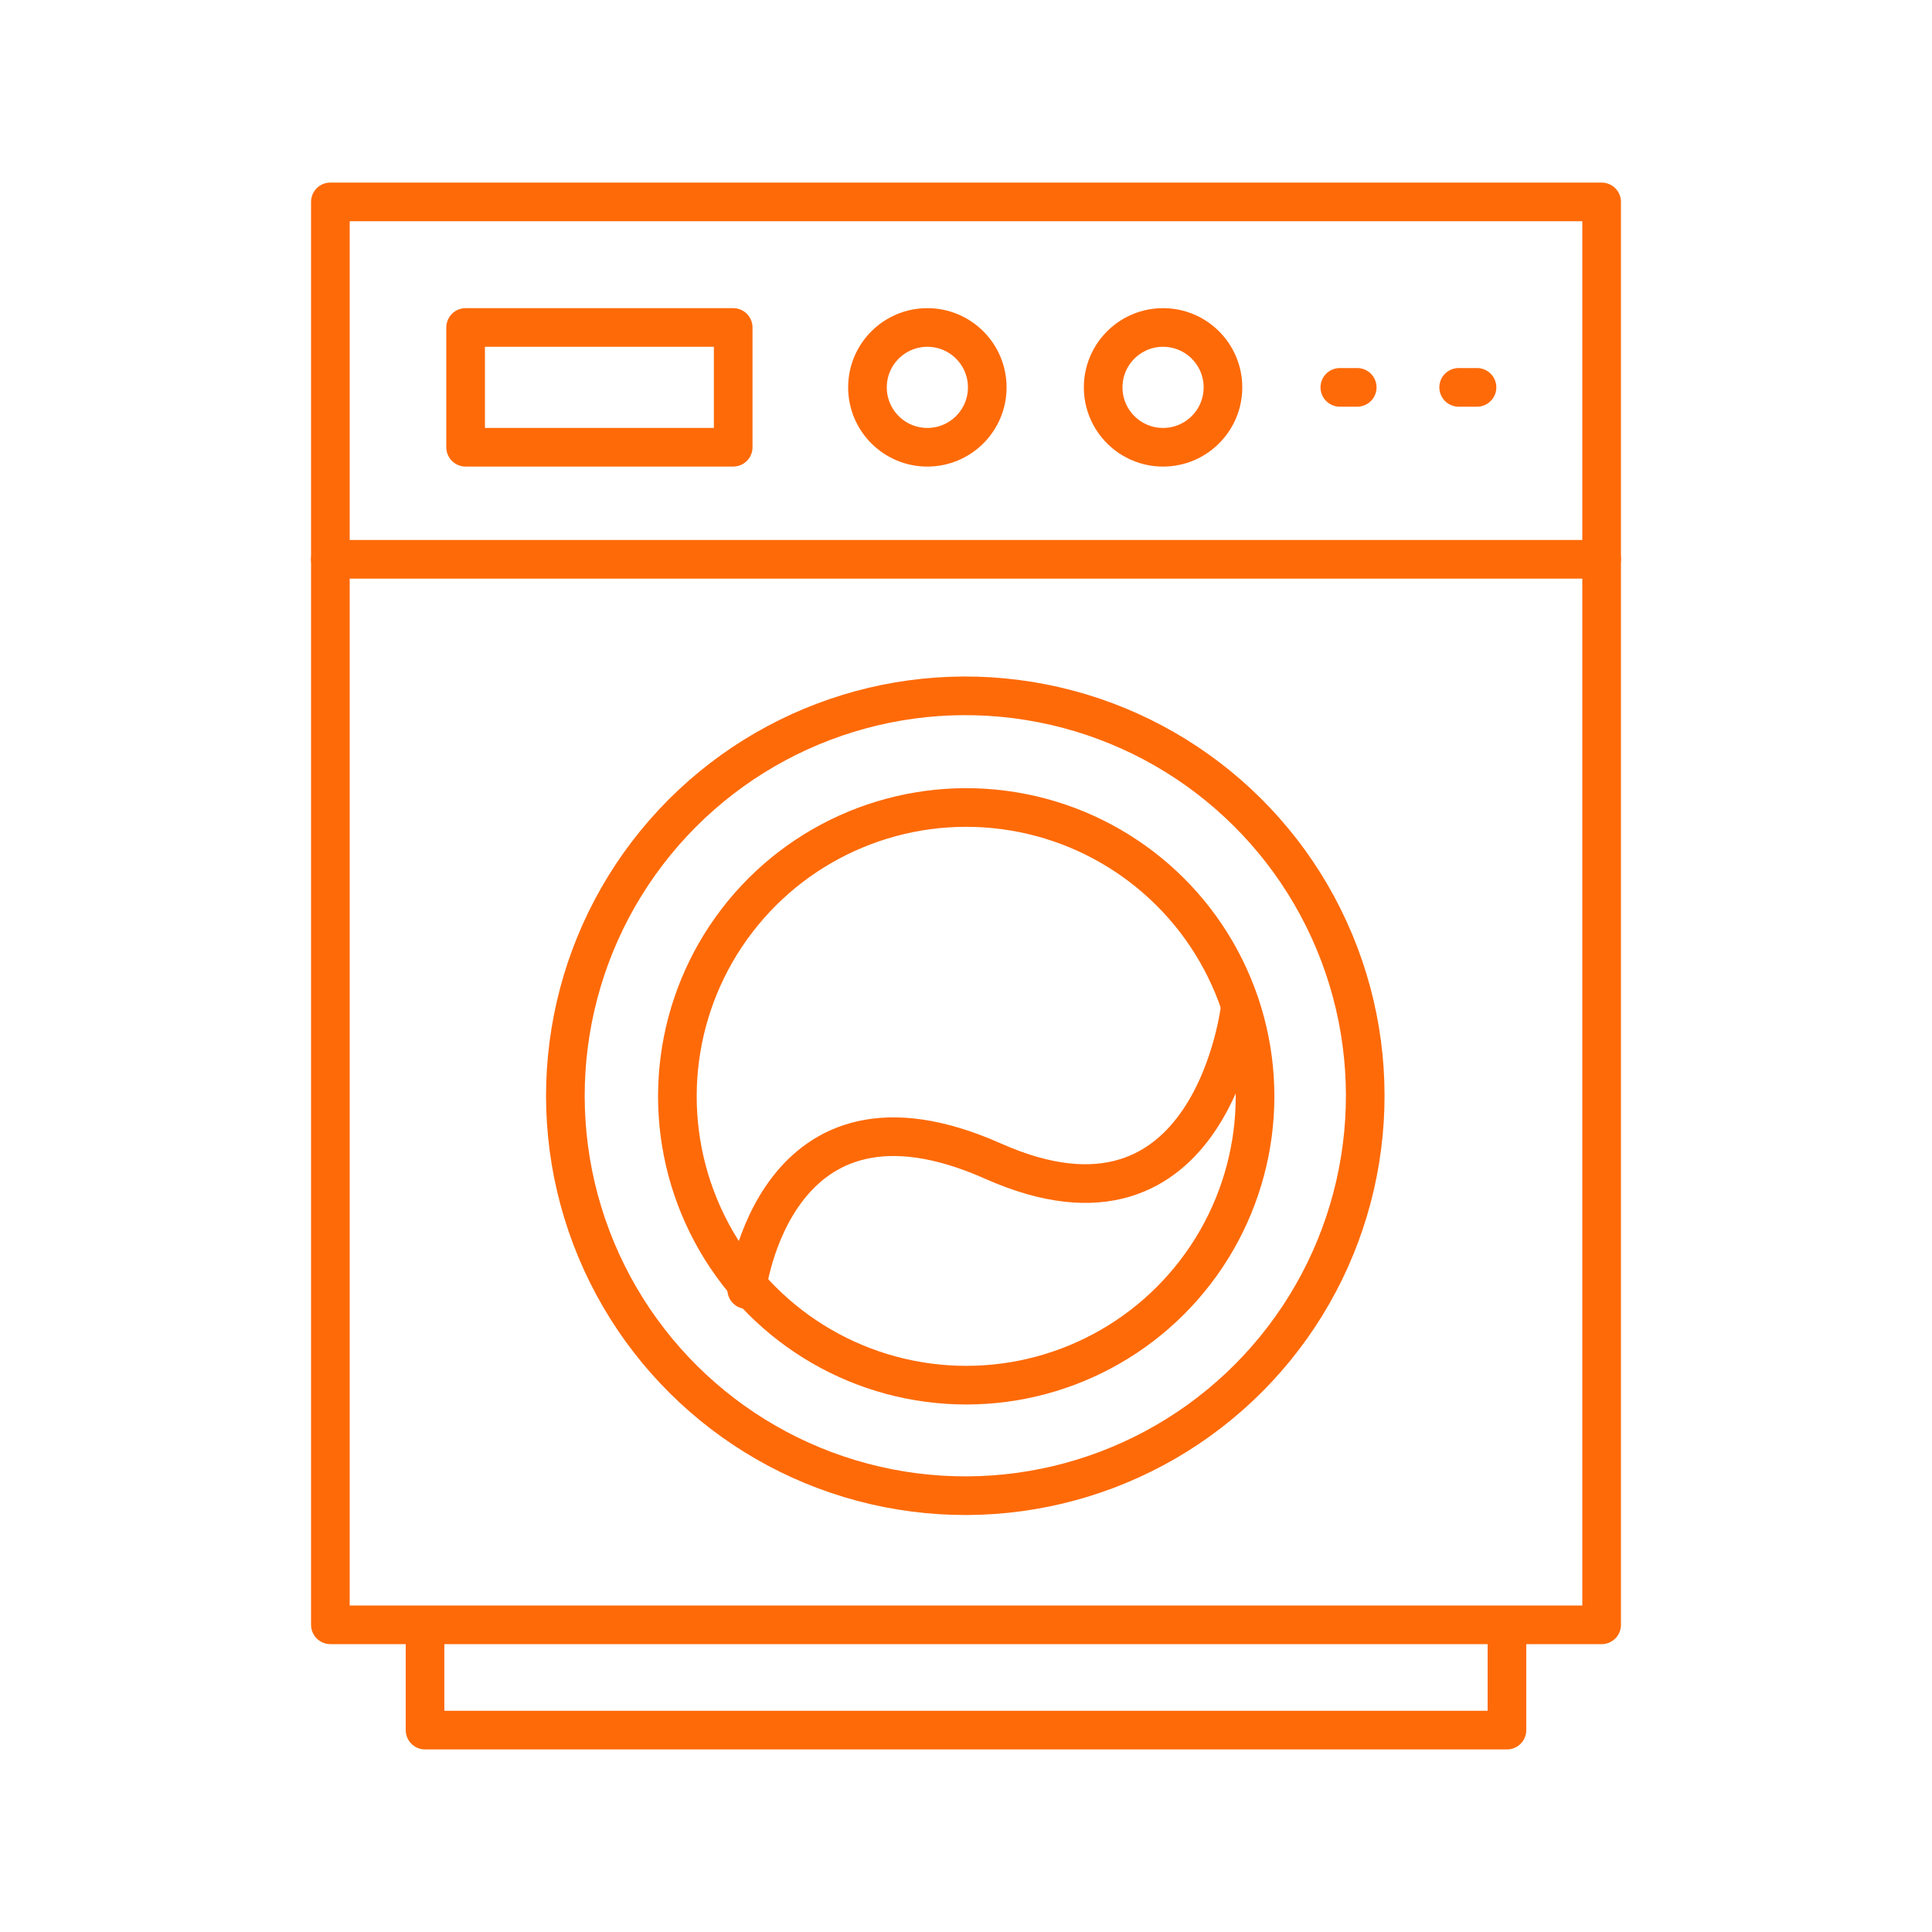
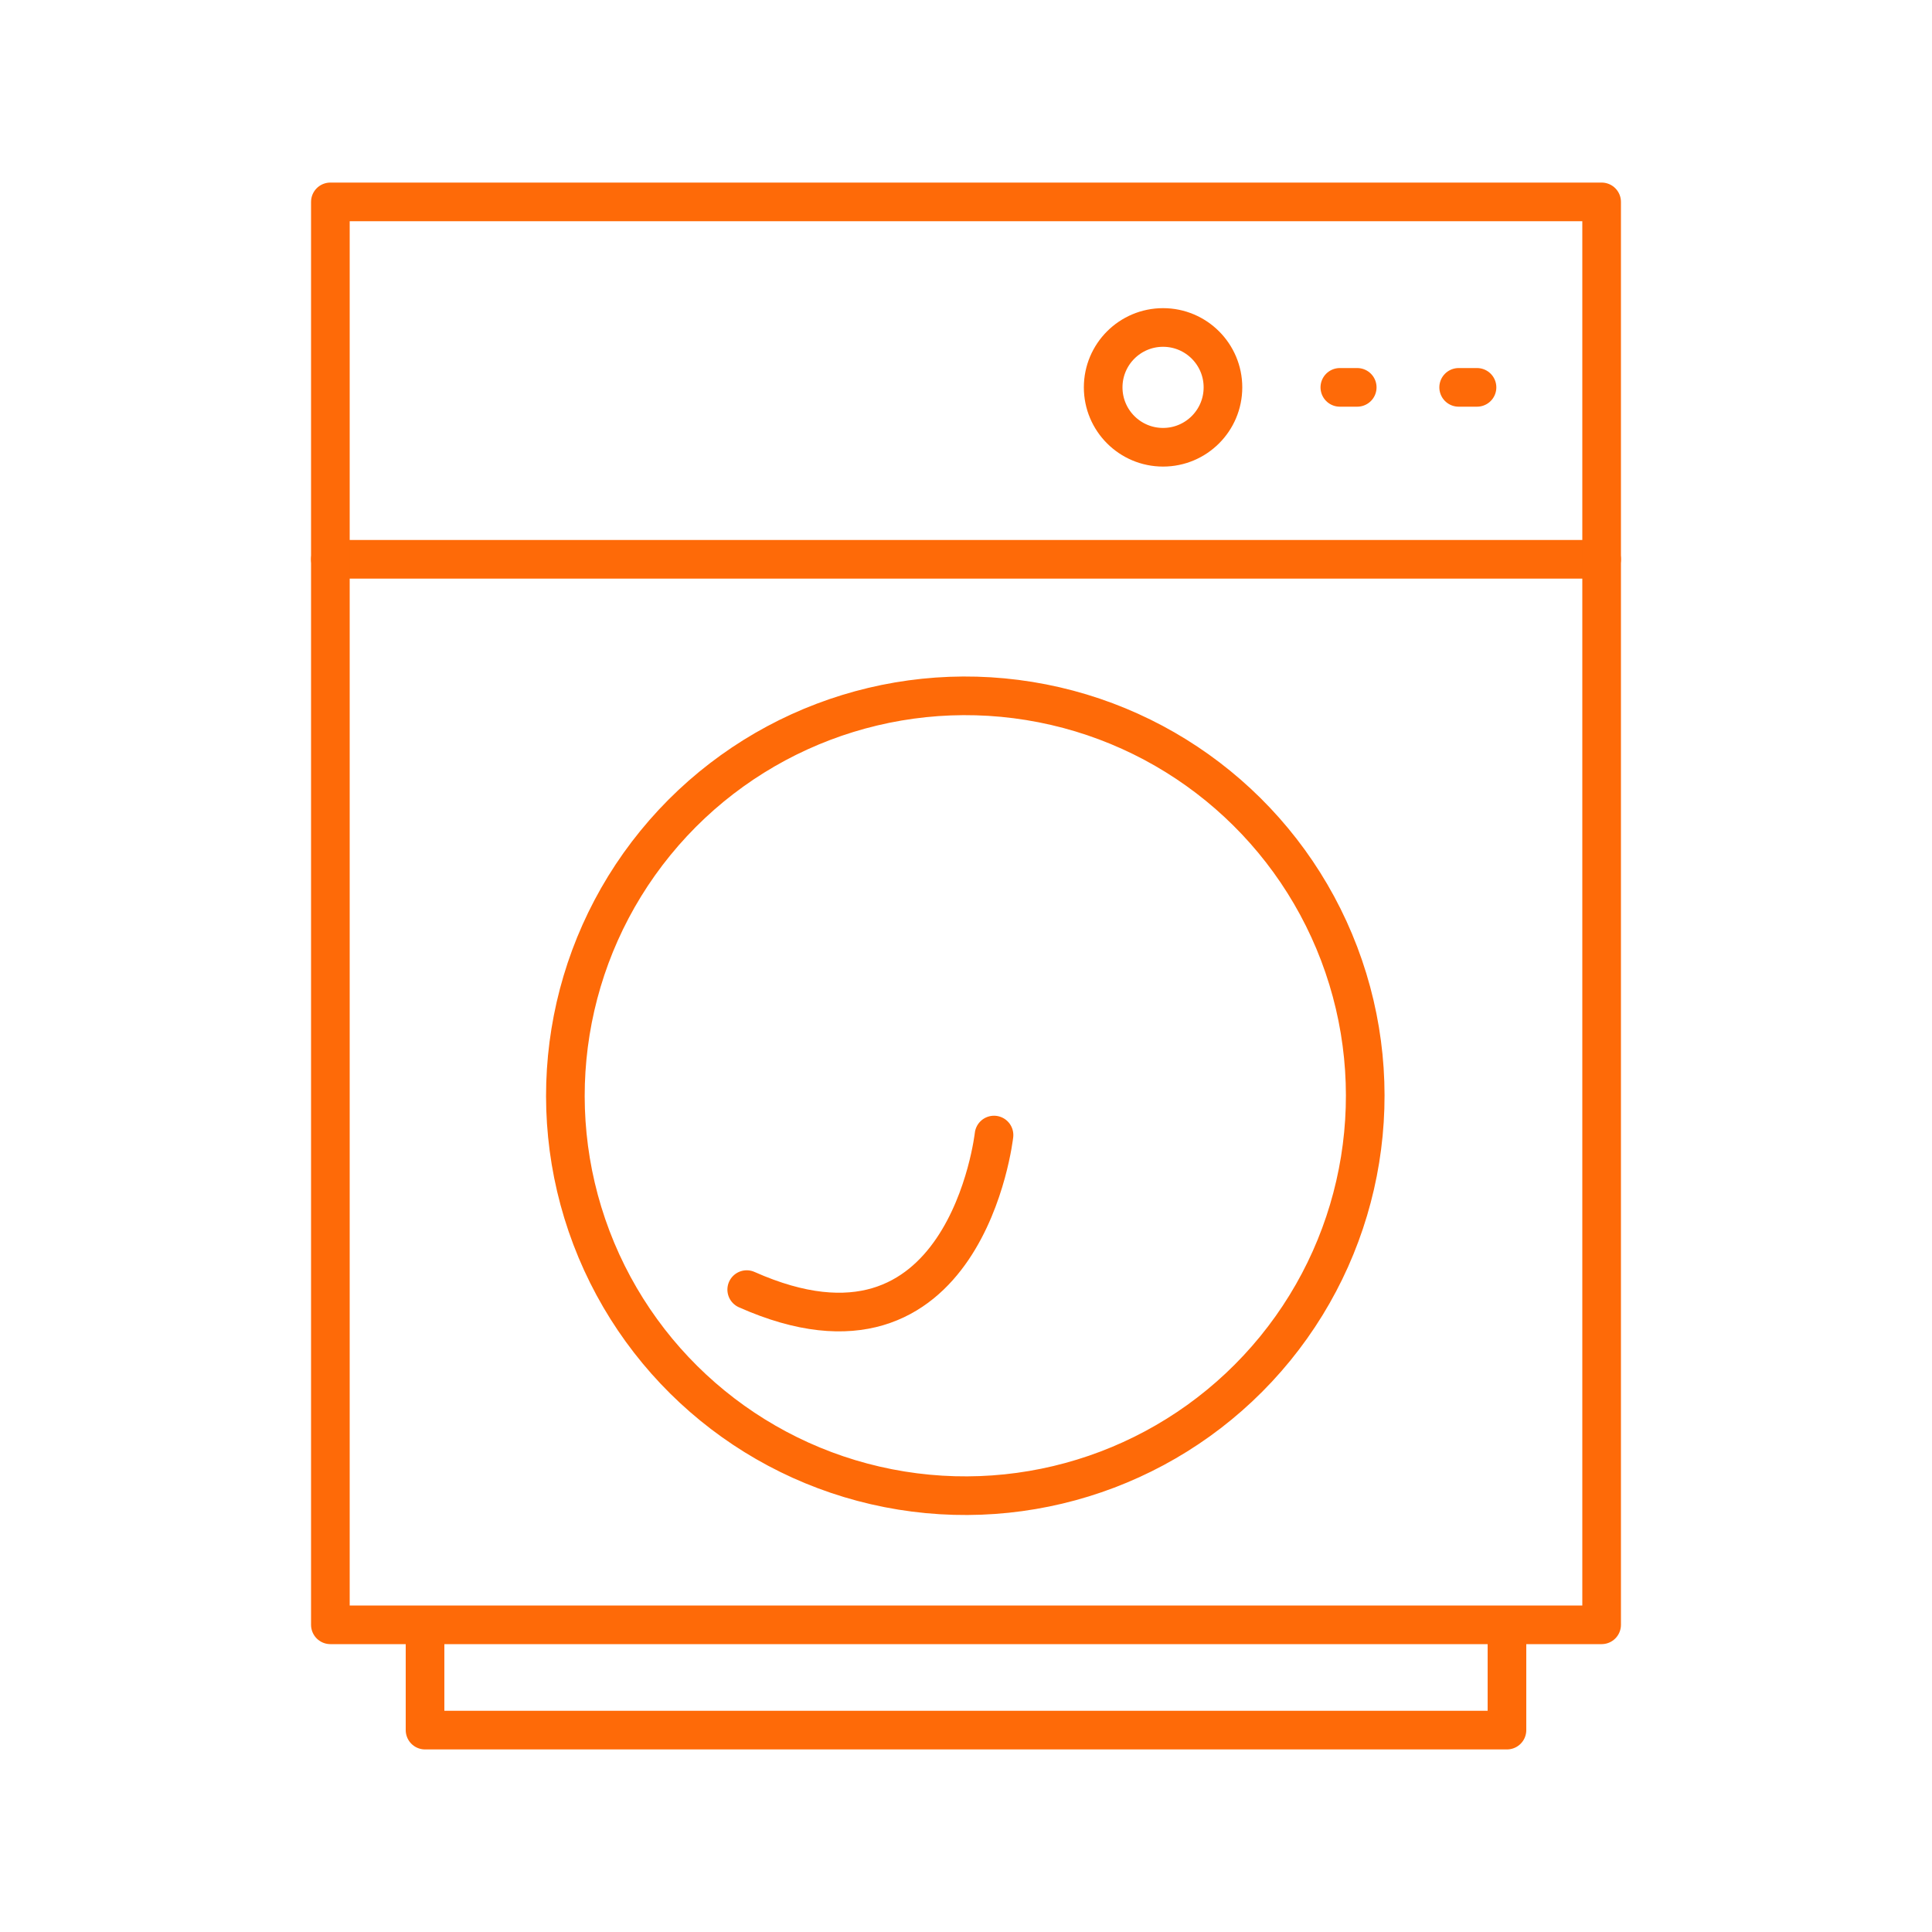
<svg xmlns="http://www.w3.org/2000/svg" id="icons" version="1.1" viewBox="0 0 200 200">
  <defs>
    <style>
      .st0 {
        fill: none;
        stroke: #fe6a08;
        stroke-linecap: round;
        stroke-linejoin: round;
        stroke-width: 4px;
      }
    </style>
  </defs>
-   <circle class="st0" cx="100" cy="113.5" r="29.9" transform="translate(-35.8 46.9) rotate(-22.5)" />
  <circle class="st0" cx="100" cy="113.5" r="41.4" transform="translate(-28.1 194) rotate(-80.8)" />
  <polyline class="st0" points="156 168.3 156 179.1 44 179.1 44 168.3" />
  <line class="st0" x1="34.2" y1="57.9" x2="165.8" y2="57.9" />
  <circle class="st0" cx="120.4" cy="40.1" r="6.2" />
-   <circle class="st0" cx="96" cy="40.1" r="6.2" />
-   <rect class="st0" x="48.2" y="33.9" width="27.7" height="12.4" />
-   <path class="st0" d="M77.3,133.5s2.8-23.4,25.5-13.3c22.7,10.1,25.6-16,25.6-16" />
+   <path class="st0" d="M77.3,133.5c22.7,10.1,25.6-16,25.6-16" />
  <rect class="st0" x="34.2" y="20.9" width="131.6" height="147.3" />
  <line class="st0" x1="138.7" y1="40.1" x2="140.5" y2="40.1" />
  <line class="st0" x1="151" y1="40.1" x2="152.9" y2="40.1" />
</svg>